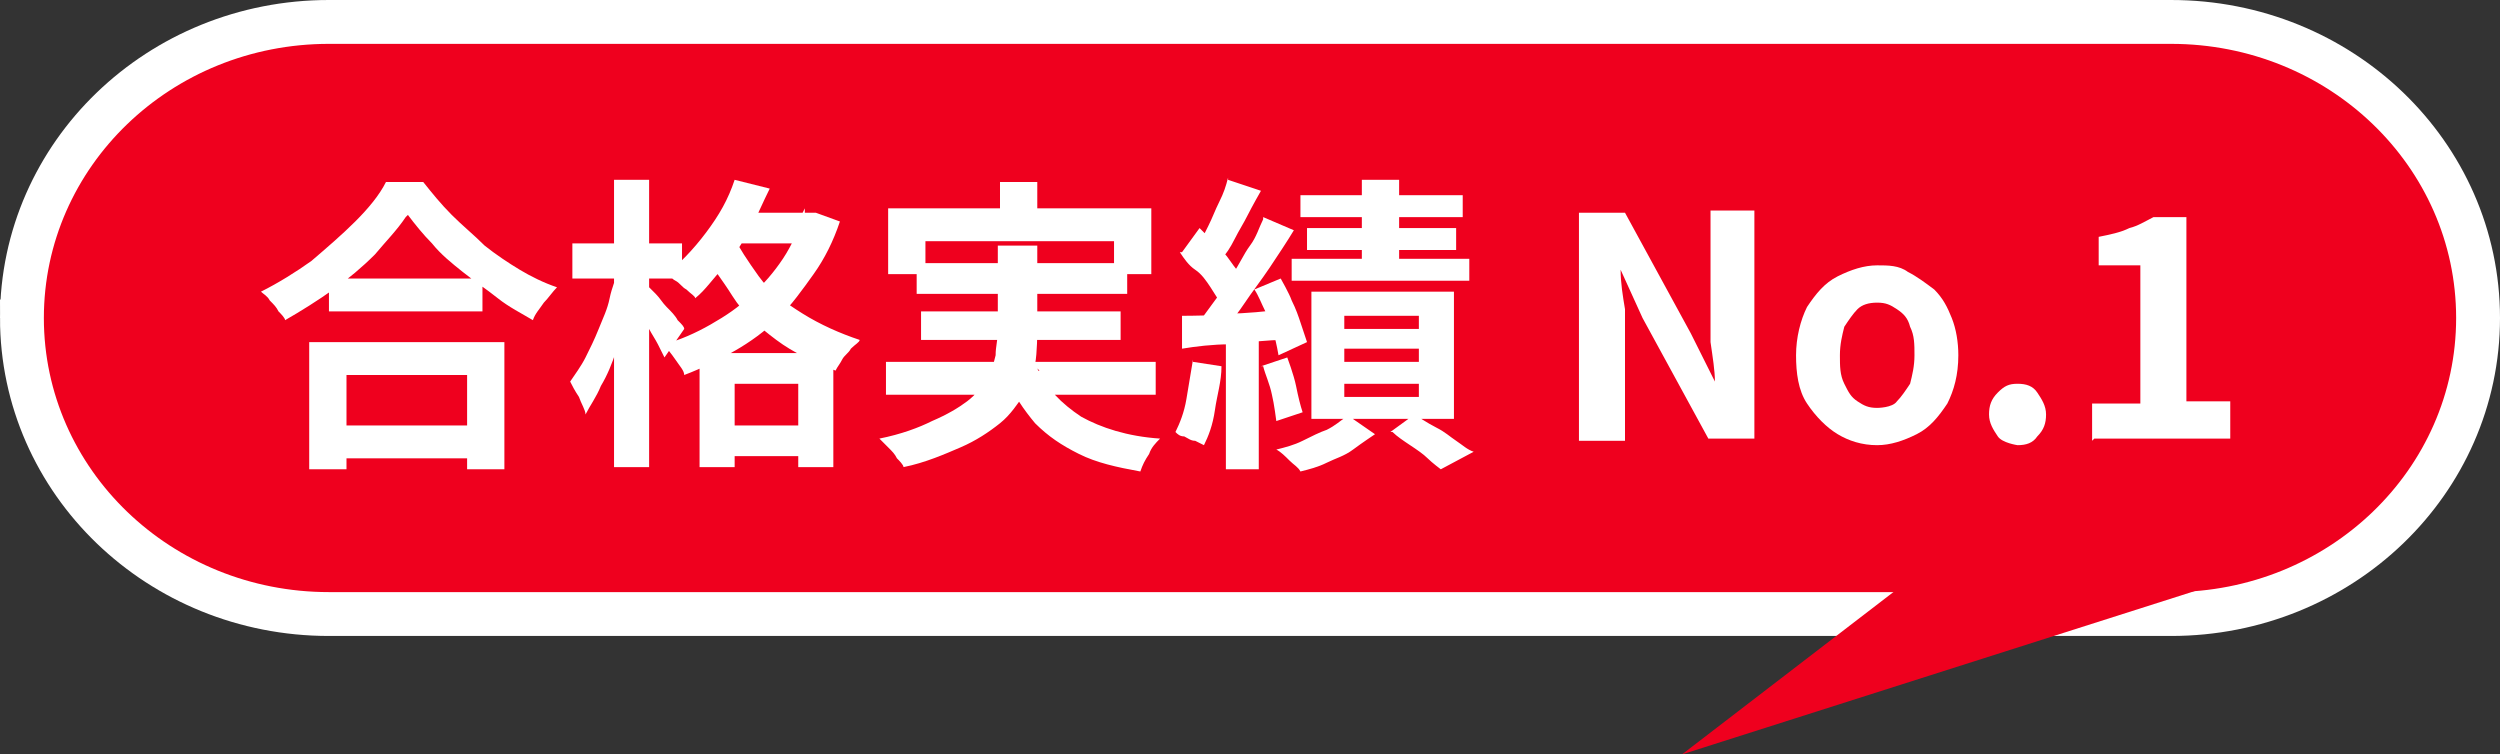
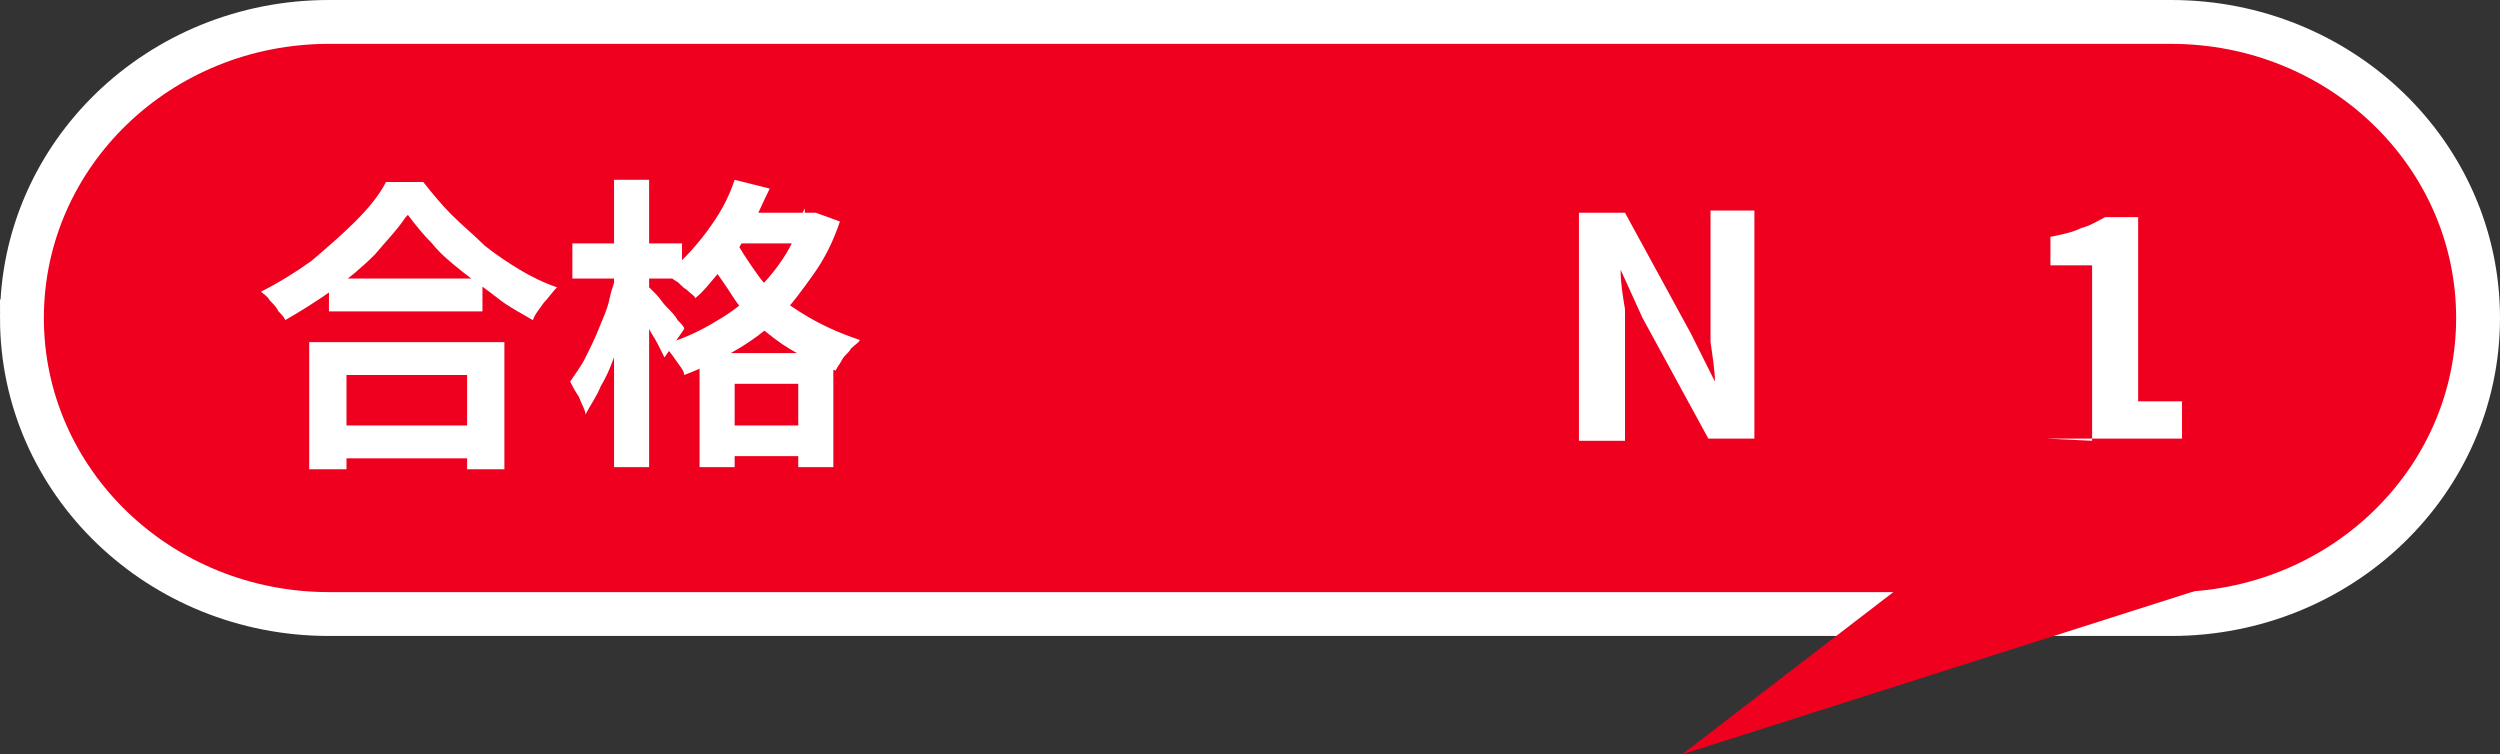
<svg xmlns="http://www.w3.org/2000/svg" id="_レイヤー_2" data-name="レイヤー 2" viewBox="0 0 11.4 3.44">
  <rect x="0" y="0" width="11.4" height="3.44" fill="#333333" stroke="none" />
  <defs>
    <style>
      .cls-1 {
        fill: #ef001e;
      }

      .cls-1, .cls-2 {
        stroke-width: 0px;
      }

      .cls-2 {
        fill: #fff;
      }

      .cls-3 {
        fill: none;
        stroke: #fff;
        stroke-miterlimit: 10;
        stroke-width: .4px;
      }
    </style>
  </defs>
  <g id="_内容" data-name="内容">
    <g>
      <g>
        <path class="cls-3" d="M.2,1.45c0,.69.58,1.25,1.3,1.25h8.4c.72,0,1.3-.56,1.3-1.25s-.58-1.25-1.3-1.25H1.5c-.72,0-1.3.56-1.3,1.25Z" />
        <path class="cls-1" d="M.2,1.45c0,.69.58,1.25,1.3,1.25h8.4c.72,0,1.3-.56,1.3-1.25s-.58-1.25-1.3-1.25H1.5c-.72,0-1.3.56-1.3,1.25Z" />
      </g>
      <g>
        <path class="cls-2" d="M1.85.99c-.04.06-.09.11-.14.17-.06.06-.12.11-.19.16s-.15.1-.22.14c0-.01-.02-.03-.03-.04-.01-.02-.02-.03-.04-.05-.01-.02-.03-.03-.04-.04.08-.04.16-.09.23-.14.07-.06.14-.12.2-.18.06-.06.11-.12.14-.18h.17c.04.05.08.1.13.15.05.05.1.09.15.14.05.04.11.08.16.11s.11.06.17.08c-.02.02-.04.05-.06.07-.02.03-.04.05-.05.08-.05-.03-.11-.06-.16-.1-.05-.04-.11-.08-.16-.12s-.1-.08-.14-.13c-.04-.04-.08-.09-.11-.13ZM1.41,1.56h.89v.58h-.17v-.43h-.55v.43h-.17v-.58ZM1.48,1.94h.72v.15h-.72v-.15ZM1.5,1.27h.7v.15h-.7v-.15Z" />
        <path class="cls-2" d="M2.8,1.22l.1.03c-.01.06-.02.11-.04.17s-.03.12-.05.18c-.02.06-.04.11-.07.16-.02.05-.05.09-.07.13,0-.02-.02-.05-.03-.08-.02-.03-.03-.05-.04-.07.02-.03.05-.07.07-.11s.04-.08.06-.13c.02-.05.04-.09.05-.14.01-.05.03-.09.04-.14ZM2.61,1.11h.5v.16h-.5v-.16ZM2.8.82h.16v1.31h-.16V.82ZM2.95,1.3s.02.02.04.04c.02.02.03.04.05.06.02.02.04.04.05.06.02.02.03.03.03.04l-.09.13s-.02-.04-.03-.06c-.01-.02-.03-.05-.04-.07-.01-.03-.03-.05-.04-.07-.01-.02-.03-.04-.04-.05l.08-.07ZM3.66.97h.06s.11.04.11.04c-.03.09-.07.17-.12.24-.05.07-.1.14-.16.2-.06.06-.13.11-.2.15-.07.04-.15.08-.23.11,0-.02-.02-.04-.04-.07-.02-.03-.04-.05-.05-.07.07-.02.14-.05.21-.09.07-.04.13-.08.18-.13.06-.05.11-.11.15-.17s.07-.13.1-.2v-.03ZM3.35.82l.16.04c-.03.06-.06.13-.09.19-.04.06-.07.12-.12.17s-.08.1-.13.14c0-.01-.02-.02-.04-.04-.02-.01-.03-.03-.05-.04-.02-.01-.03-.03-.04-.03.06-.05.12-.11.18-.19s.1-.15.13-.24ZM3.19,1.61h.61v.52h-.16v-.38h-.29v.38h-.16v-.53ZM3.34,1.07c.03.06.07.12.12.19s.12.12.2.17c.08.05.17.09.26.12,0,.01-.02.02-.04.04-.01.02-.03.03-.04.05-.01.02-.02.03-.03.05-.1-.04-.19-.08-.27-.14s-.15-.12-.2-.2-.1-.14-.14-.21l.13-.06ZM3.25,1.94h.48v.14h-.48v-.14ZM3.34.97h.37v.14h-.37v-.14Z" />
-         <path class="cls-2" d="M4.56,1.12h.17v.39s0,.1-.01.15c0,.05-.03.1-.05.14-.03.04-.06.09-.11.13-.05.04-.11.08-.18.11-.07.03-.16.07-.26.09,0-.01-.02-.03-.03-.04-.01-.02-.02-.03-.04-.05s-.03-.03-.04-.04c.1-.02.18-.05.24-.08.07-.03.12-.06.16-.09.04-.03.07-.07.09-.1s.03-.07.04-.11c0-.04.01-.07.01-.11v-.39ZM4.04,1.65h1.23v.15h-1.23v-.15ZM4.05.95h1.2v.3h-.17v-.15h-.86v.15h-.17v-.3ZM4.18,1.2h.96v.14h-.96v-.14ZM4.2,1.42h.91v.13h-.91v-.13ZM4.56.83h.17v.22h-.17v-.22ZM4.73,1.68c.04.09.11.16.2.22.09.05.21.09.36.1-.02.02-.04.04-.05.07-.02.03-.03.05-.04.08-.11-.02-.2-.04-.28-.08-.08-.04-.14-.08-.2-.14-.05-.06-.1-.13-.13-.21l.15-.03Z" />
-         <path class="cls-2" d="M5.44,1.65l.13.02c0,.07-.02.13-.03.2s-.03.12-.05.16c0,0-.02-.01-.04-.02-.02,0-.03-.01-.05-.02-.02,0-.03-.01-.04-.02.02-.04.04-.09.05-.15.01-.06.02-.12.03-.18ZM5.38,1.44c.06,0,.14,0,.22-.01.08,0,.17-.01.26-.02v.14c-.08,0-.16.01-.25.02-.08,0-.16.01-.22.02v-.15ZM5.39,1.15l.08-.11s.05.05.07.07c.03.03.05.05.07.08.02.03.04.05.05.07l-.09.13s-.03-.05-.05-.08c-.02-.03-.04-.06-.07-.08s-.05-.05-.07-.08ZM5.76.99l.14.06c-.03.05-.07.11-.11.17-.04.06-.08.11-.12.17s-.08.1-.11.14l-.1-.05s.05-.07.08-.11c.03-.04.06-.08.08-.12.03-.04.05-.09.08-.13s.04-.08.06-.12ZM5.6.82l.15.05s-.04.07-.06.11c-.02.04-.04.07-.06.11-.02.04-.04.07-.06.09l-.11-.05s.03-.06.05-.1c.02-.04.03-.07.05-.11.02-.04.03-.07.04-.11ZM5.59,1.51h.15v.63h-.15v-.63ZM5.72,1.32l.12-.05s.04.07.05.1c.02.04.03.07.04.1s.02.06.03.09l-.13.06s-.01-.06-.02-.09c-.01-.04-.03-.07-.04-.11-.02-.04-.03-.07-.05-.1ZM5.75,1.67l.12-.04s.03.08.04.13c.01.05.02.09.03.12l-.12.04s-.01-.08-.02-.12c-.01-.05-.03-.09-.04-.13ZM6.14,1.89l.13.09s-.06.04-.1.07-.08.04-.12.06c-.04.02-.08.03-.12.04-.01-.02-.03-.03-.05-.05-.02-.02-.04-.04-.06-.05.04-.01.08-.02.12-.04s.08-.04.11-.05c.04-.02.06-.04.09-.06ZM5.89,1.18h.81v.1h-.81v-.1ZM5.93.89h.74v.1h-.74v-.1ZM5.96,1.04h.68v.1h-.68v-.1ZM5.98,1.33h.65v.58h-.65v-.58ZM6.13,1.44v.06h.34v-.06h-.34ZM6.13,1.59v.06h.34v-.06h-.34ZM6.13,1.75v.06h.34v-.06h-.34ZM6.21.82h.17v.45h-.17v-.45ZM6.34,1.97l.11-.08s.06.04.1.06.06.04.09.06c.03.02.05.04.08.05l-.15.08s-.04-.03-.06-.05-.05-.04-.08-.06c-.03-.02-.06-.04-.08-.06Z" />
        <path class="cls-2" d="M7.2,2.01V.97h.21l.3.55.11.22h0c0-.05-.01-.11-.02-.18,0-.06,0-.13,0-.19v-.41h.2v1.04h-.21l-.3-.55-.1-.22h0c0,.06.01.12.02.18,0,.06,0,.12,0,.18v.42h-.2Z" />
-         <path class="cls-2" d="M8.56,2.03c-.07,0-.13-.02-.18-.05s-.1-.08-.14-.14c-.04-.06-.05-.14-.05-.22s.02-.16.05-.22c.04-.06.08-.11.14-.14s.12-.05.18-.05c.05,0,.1,0,.14.03.04.02.08.05.12.08.04.04.06.08.08.13s.03.11.03.17c0,.09-.02.16-.05.22-.04.06-.08.11-.14.14s-.12.05-.18.05ZM8.56,1.86s.07,0,.09-.03c.02-.02.04-.05.06-.08.01-.04.02-.08.02-.13s0-.09-.02-.13c-.01-.04-.03-.06-.06-.08s-.05-.03-.09-.03-.07.01-.09.03c-.02.02-.04.05-.06.08-.01.04-.02.08-.02.13s0,.09.02.13.03.06.06.08c.03.02.05.03.09.03Z" />
-         <path class="cls-2" d="M9.2,2.03s-.07-.01-.09-.04c-.02-.03-.04-.06-.04-.1,0-.04.01-.07.04-.1s.05-.04.09-.04.07.01.09.04.04.06.04.1-.01.07-.04.1c-.02.03-.05.04-.09.04Z" />
-         <path class="cls-2" d="M9.54,2.01v-.17h.22v-.63h-.19v-.13c.05-.01.1-.02.14-.04.04-.01.07-.03.11-.05h.15v.84h.2v.17h-.62Z" />
+         <path class="cls-2" d="M9.54,2.01v-.17v-.63h-.19v-.13c.05-.01.1-.02.14-.04.04-.01.07-.03.11-.05h.15v.84h.2v.17h-.62Z" />
      </g>
      <polygon class="cls-1" points="10.37 2.58 7.67 3.44 8.79 2.58 10.37 2.58" />
    </g>
  </g>
</svg>